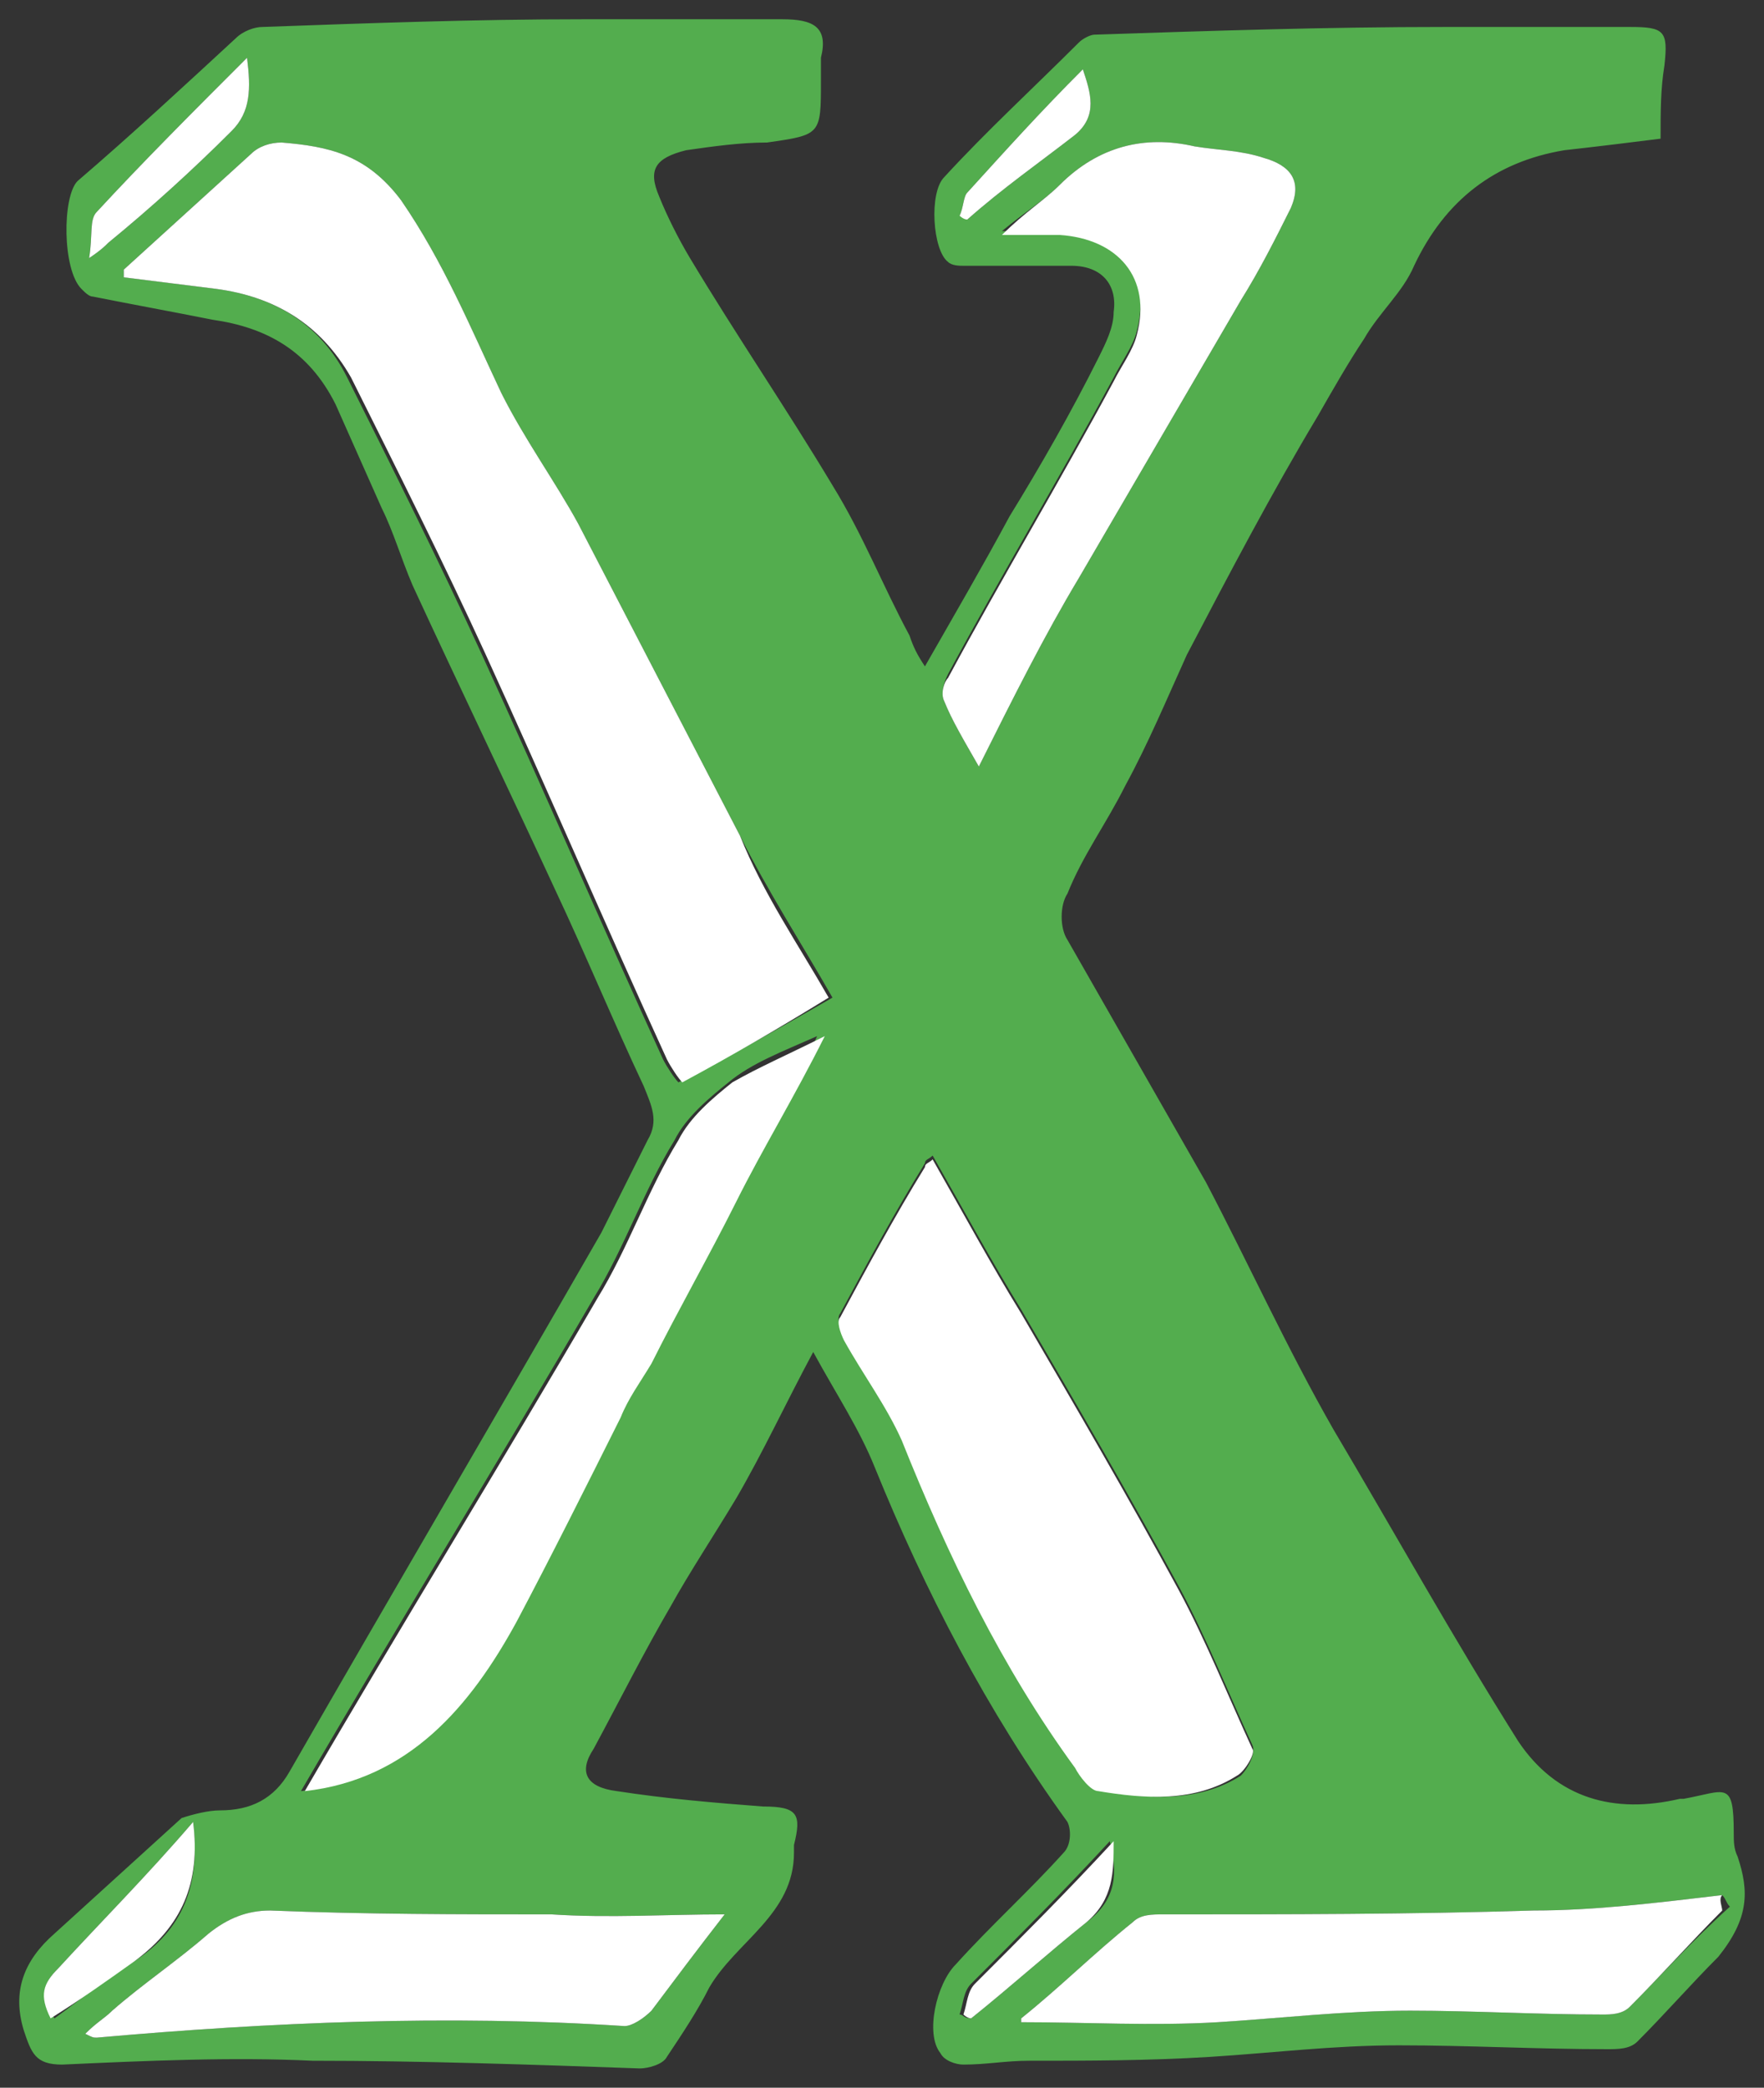
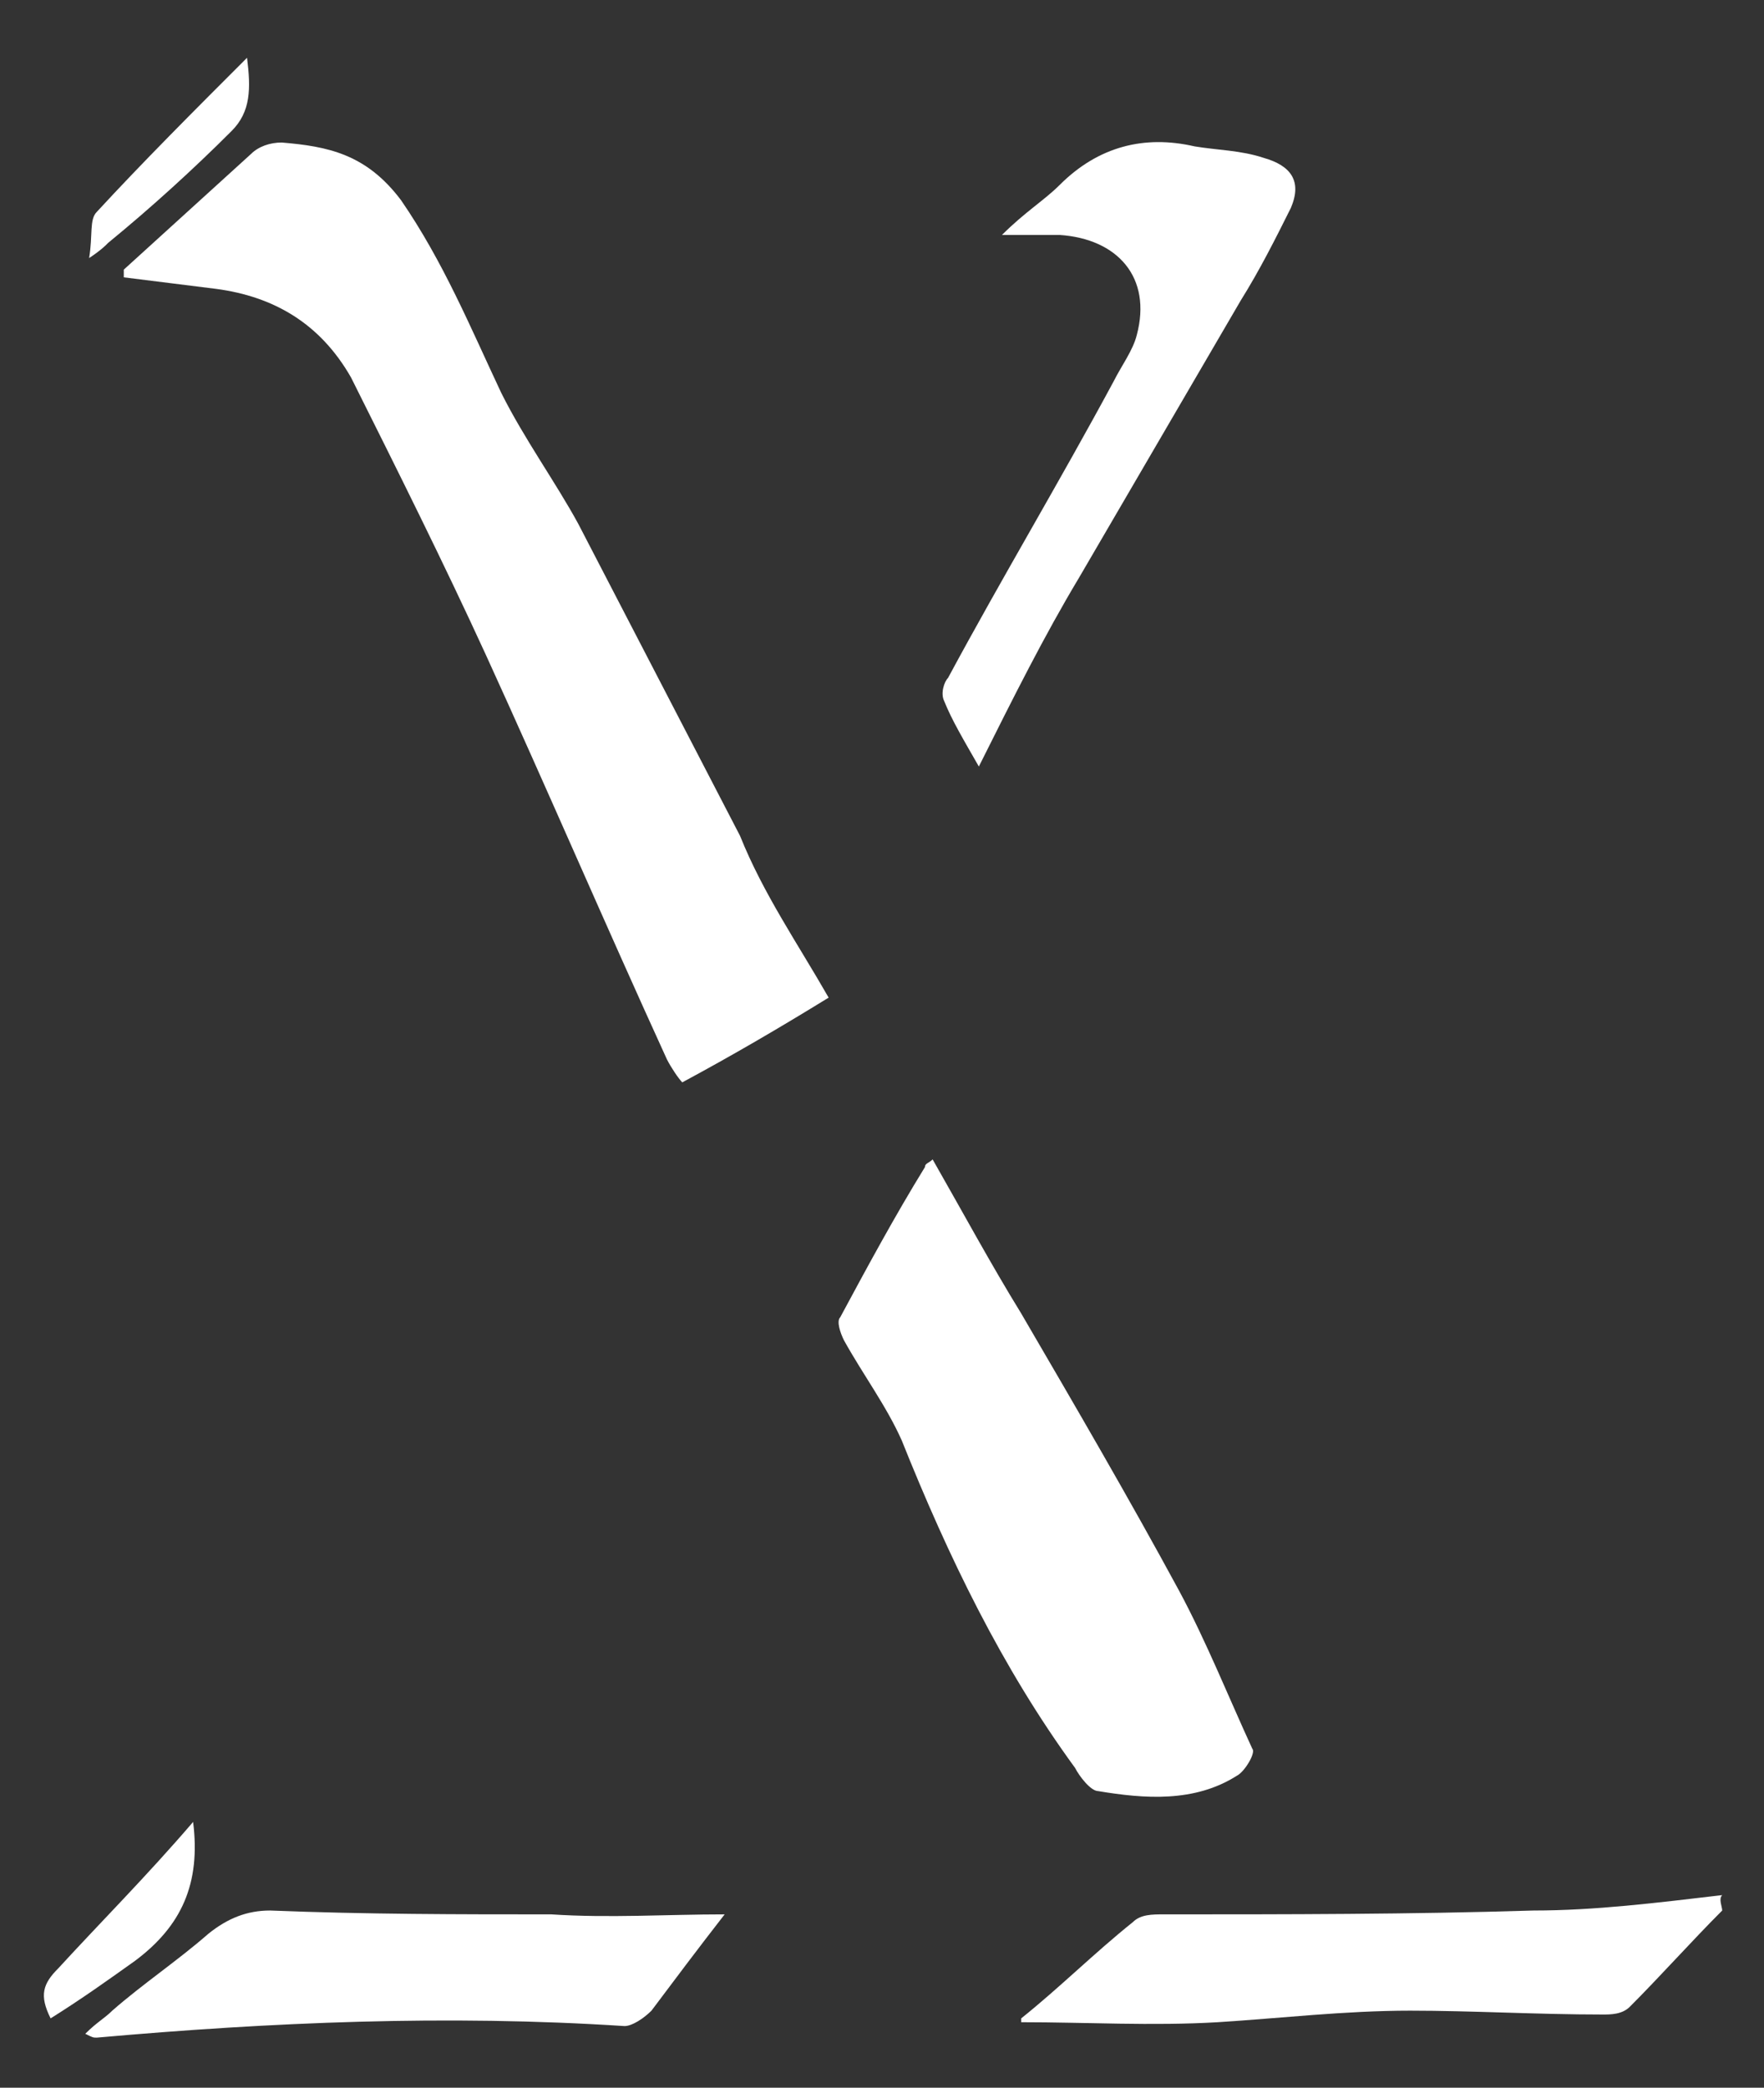
<svg xmlns="http://www.w3.org/2000/svg" version="1.1" id="Layer_2" x="0px" y="0px" viewBox="-0.514 -0.5 45.799 54.2" enable-background="new 0 0 44.8 53" xml:space="preserve" width="45.799" height="54.2">
  <rect x="-0.514" y="-0.5" width="45.799" height="54.2" fill="#333333" stroke="none" />
  <g>
-     <path fill="#53AD4E" d="M44.6,47.7c-0.1-0.2-0.1-0.4-0.1-0.6c0-1.4-0.2-1.1-1.3-0.9c0,0-0.1,0-0.1,0c-1.7,0.4-3.2,0-4.2-1.5   c-1.7-2.7-3.2-5.4-4.8-8.1c-1.2-2.1-2.2-4.3-3.3-6.4c-1.2-2.1-2.4-4.2-3.6-6.3c-0.2-0.3-0.2-0.9,0-1.2c0.4-1,1-1.8,1.5-2.8   c0.6-1.1,1.1-2.3,1.6-3.4c1.1-2.1,2.2-4.2,3.4-6.2c0.4-0.7,0.8-1.4,1.2-2c0.4-0.7,1-1.2,1.3-1.9c0.8-1.7,2.1-2.7,3.9-3   c0.9-0.1,1.7-0.2,2.5-0.3c0-0.7,0-1.3,0.1-1.9c0.1-0.9,0-1-0.9-1c-1.6,0-3.2,0-4.8,0c-3.1,0-6.1,0.1-9.1,0.2   c-0.1,0-0.3,0.1-0.4,0.2c-1.2,1.2-2.4,2.3-3.5,3.5c-0.4,0.4-0.3,1.9,0.1,2.2c0.1,0.1,0.3,0.1,0.4,0.1c0.9,0,1.9,0,2.8,0   c0.8,0,1.2,0.5,1.1,1.2c0,0.4-0.2,0.8-0.4,1.2c-0.7,1.4-1.5,2.8-2.3,4.1c-0.7,1.3-1.4,2.5-2.2,3.9c-0.2-0.3-0.3-0.5-0.4-0.8   c-0.7-1.3-1.2-2.6-2-3.9c-1.2-2-2.5-3.9-3.7-5.9c-0.3-0.5-0.6-1.1-0.8-1.6c-0.3-0.7-0.1-1,0.7-1.2c0.7-0.1,1.4-0.2,2.1-0.2   C20.8,3,20.8,3,20.8,1.6c0-0.2,0-0.4,0-0.6c0.2-0.8-0.2-1-1-1c-1.7,0-3.5,0-5.2,0c-2.8,0-5.5,0.1-8.3,0.2c-0.2,0-0.5,0.1-0.7,0.3   C4.3,1.7,2.9,3,1.5,4.2C1.1,4.6,1.1,6.5,1.6,7c0.1,0.1,0.2,0.2,0.3,0.2c1,0.2,2.1,0.4,3.1,0.6c1.4,0.2,2.5,0.8,3.2,2.2   c0.4,0.9,0.8,1.8,1.2,2.7c0.3,0.6,0.5,1.3,0.8,2c1.2,2.6,2.5,5.3,3.7,7.9c0.8,1.7,1.5,3.4,2.3,5.1c0.2,0.5,0.4,0.9,0.1,1.4   c-0.4,0.8-0.8,1.6-1.2,2.4c-2.7,4.7-5.4,9.3-8.1,14c-0.4,0.7-1,1-1.8,1c-0.3,0-0.7,0.1-1,0.2c-1.1,1-2.2,2-3.3,3   c-0.8,0.7-1.1,1.5-0.8,2.5c0.2,0.6,0.3,0.9,1,0.9c2.2-0.1,4.4-0.2,6.5-0.1c2.8,0,5.7,0.1,8.5,0.2c0.2,0,0.6-0.1,0.7-0.3   c0.4-0.6,0.8-1.2,1.1-1.8c0.7-1.2,2.2-1.9,2.2-3.5c0,0,0-0.1,0-0.2c0.2-0.8,0.1-1-0.8-1c-1.3-0.1-2.5-0.2-3.8-0.4   c-0.8-0.1-1-0.5-0.6-1.1c0.7-1.3,1.3-2.5,2-3.7c0.5-0.9,1.1-1.8,1.7-2.8c0.7-1.2,1.3-2.5,2-3.8c0.6,1.1,1.2,2,1.6,3   c1.3,3.2,2.9,6.3,5,9.2c0.1,0.2,0.1,0.6-0.1,0.8c-0.9,1-1.9,1.9-2.8,2.9c-0.5,0.5-0.8,1.8-0.4,2.3c0.1,0.2,0.4,0.3,0.6,0.3   c0.6,0,1.1-0.1,1.7-0.1c1.5,0,3.1,0,4.7-0.1c1.6-0.1,3.2-0.3,4.9-0.3c1.8,0,3.6,0.1,5.4,0.1c0.3,0,0.6,0,0.8-0.2   c0.7-0.7,1.4-1.5,2.1-2.2C44.9,49.3,44.9,48.6,44.6,47.7z M1.8,6.2c0.1-0.6,0-1,0.2-1.2c1.2-1.3,2.5-2.6,3.9-4C6,1.8,6,2.4,5.5,2.9   c-1,1-2.1,2-3.2,2.9C2.2,5.9,2.1,6,1.8,6.2z M0.9,51.9C0.5,51.3,0.6,51,1,50.6c1.1-1.2,2.3-2.4,3.5-3.8c0.2,1.7-0.3,2.8-1.5,3.6   C2.3,50.8,1.6,51.4,0.9,51.9z M18.3,49.2c-0.7,0.9-1.3,1.7-1.9,2.5c-0.2,0.2-0.5,0.4-0.7,0.4C11.1,51.8,6.5,52,2,52.4   c-0.1,0-0.1,0-0.3-0.1C2,52,2.2,51.9,2.4,51.7c0.8-0.7,1.7-1.3,2.5-2c0.5-0.4,1-0.6,1.6-0.6c2.5,0.1,4.9,0.1,7.3,0.1   C15.3,49.3,16.8,49.2,18.3,49.2z M18.5,30.7c-0.7,1.4-1.5,2.8-2.2,4.2c-0.3,0.5-0.6,0.9-0.8,1.4c-0.9,1.8-1.8,3.6-2.7,5.3   c-1.2,2.2-2.8,4.1-5.5,4.4c2.5-4.3,5.1-8.5,7.6-12.8c0.8-1.3,1.3-2.8,2.1-4.1c0.3-0.6,0.9-1.1,1.4-1.5c0.6-0.5,1.4-0.8,2.3-1.2   C20,28,19.3,29.3,18.5,30.7z M17.1,27.6c-0.1-0.1-0.3-0.4-0.4-0.6c-1.6-3.5-3.1-7-4.7-10.5c-1.1-2.4-2.3-4.8-3.5-7.2   C7.8,7.9,6.6,7.2,5.1,7C4.3,6.9,3.5,6.8,2.7,6.7c0-0.1,0-0.2,0-0.2c1.1-1,2.2-2,3.3-3c0.2-0.2,0.5-0.3,0.8-0.3C8,3.3,9,3.5,9.9,4.7   c1.1,1.6,1.8,3.3,2.6,5c0.6,1.2,1.4,2.3,2,3.4c1.4,2.7,2.8,5.4,4.2,8.1c0.7,1.4,1.6,2.8,2.4,4.2C19.7,26.2,18.5,26.9,17.1,27.6z    M24.4,5.1c0.1-0.2,0.1-0.5,0.2-0.6c1-1.1,1.9-2.1,3-3.2C27.8,1.9,28,2.5,27.4,3c-0.9,0.7-1.9,1.4-2.8,2.2   C24.5,5.1,24.5,5.1,24.4,5.1z M24.1,17c1.4-2.6,2.9-5.1,4.3-7.7c0.2-0.4,0.5-0.8,0.6-1.2c0.4-1.5-0.5-2.5-2-2.6c-0.4,0-0.8,0-1.5,0   C26.1,5,26.6,4.7,27,4.3c1-1,2.2-1.3,3.5-1c0.6,0.1,1.2,0.1,1.8,0.3c0.7,0.2,1,0.6,0.7,1.3c-0.4,0.8-0.8,1.6-1.3,2.4   c-1.4,2.4-2.8,4.8-4.2,7.2c-0.9,1.5-1.7,3.1-2.6,4.9c-0.4-0.7-0.7-1.2-0.9-1.7C23.9,17.5,24,17.2,24.1,17z M22.9,36.8   c-0.4-0.9-1-1.7-1.5-2.6c-0.1-0.2-0.2-0.5-0.1-0.6c0.7-1.3,1.4-2.6,2.2-3.9c0-0.1,0.1-0.1,0.2-0.2c0.8,1.4,1.5,2.7,2.3,4   c1.4,2.4,2.8,4.8,4.1,7.2c0.7,1.3,1.3,2.8,1.9,4.1c0.1,0.2-0.1,0.6-0.3,0.8c-1.1,0.7-2.4,0.6-3.6,0.4c-0.2,0-0.5-0.4-0.6-0.6   C25.5,42.8,24.1,39.8,22.9,36.8z M24.4,51.8c0.1-0.3,0.1-0.6,0.3-0.8c1.2-1.2,2.4-2.4,3.6-3.7c0.2,0.8,0.2,1.5-0.6,2.1   c-1,0.8-2,1.7-3,2.5C24.5,51.9,24.5,51.8,24.4,51.8z M41.8,51.6c-0.2,0.2-0.5,0.2-0.7,0.2c-1.7,0-3.4-0.1-5-0.1   c-1.7,0-3.4,0.2-5,0.3c-1.7,0.1-3.4,0-5.1,0c0,0,0-0.1,0-0.1c1-0.8,1.9-1.7,2.9-2.5c0.2-0.2,0.5-0.2,0.8-0.2c3.2,0,6.4,0,9.6-0.1   c1.6,0,3.2-0.2,4.9-0.4c0.1,0.1,0.1,0.2,0.2,0.3C43.4,49.9,42.6,50.8,41.8,51.6z" stroke-width="1" />
-     <path fill="#FFFFFF" d="M27.4,3c-0.9,0.7-1.9,1.4-2.8,2.2c-0.1,0-0.2-0.1-0.2-0.1c0.1-0.2,0.1-0.5,0.2-0.6c1-1.1,1.9-2.1,3-3.2   C27.8,1.9,28,2.5,27.4,3z" stroke-width="1" />
    <path fill="#FFFFFF" d="M33,4.9c-0.4,0.8-0.8,1.6-1.3,2.4c-1.4,2.4-2.8,4.8-4.2,7.2c-0.9,1.5-1.7,3.1-2.6,4.9   c-0.4-0.7-0.7-1.2-0.9-1.7c-0.1-0.2,0-0.5,0.1-0.6c1.4-2.6,2.9-5.1,4.3-7.7c0.2-0.4,0.5-0.8,0.6-1.2c0.4-1.5-0.5-2.5-2-2.6   c-0.4,0-0.8,0-1.5,0C26.1,5,26.6,4.7,27,4.3c1-1,2.2-1.3,3.5-1c0.6,0.1,1.2,0.1,1.8,0.3C33,3.8,33.3,4.2,33,4.9z" stroke-width="1" />
    <path fill="#FFFFFF" d="M5.5,2.9c-1,1-2.1,2-3.2,2.9C2.2,5.9,2.1,6,1.8,6.2c0.1-0.6,0-1,0.2-1.2c1.2-1.3,2.5-2.6,3.9-4   C6,1.8,6,2.4,5.5,2.9z" stroke-width="1" />
    <path fill="#FFFFFF" d="M21,25.4c-1.3,0.8-2.5,1.5-3.8,2.2c-0.1-0.1-0.3-0.4-0.4-0.6c-1.6-3.5-3.1-7-4.7-10.5   c-1.1-2.4-2.3-4.8-3.5-7.2C7.8,7.9,6.6,7.2,5.1,7C4.3,6.9,3.5,6.8,2.7,6.7c0-0.1,0-0.2,0-0.2c1.1-1,2.2-2,3.3-3   c0.2-0.2,0.5-0.3,0.8-0.3C8,3.3,9,3.5,9.9,4.7c1.1,1.6,1.8,3.3,2.6,5c0.6,1.2,1.4,2.3,2,3.4c1.4,2.7,2.8,5.4,4.2,8.1   C19.3,22.7,20.2,24,21,25.4z" stroke-width="1" />
    <path fill="#FFFFFF" d="M31.6,45.6c-1.1,0.7-2.4,0.6-3.6,0.4c-0.2,0-0.5-0.4-0.6-0.6c-1.9-2.6-3.3-5.5-4.5-8.5   c-0.4-0.9-1-1.7-1.5-2.6c-0.1-0.2-0.2-0.5-0.1-0.6c0.7-1.3,1.4-2.6,2.2-3.9c0-0.1,0.1-0.1,0.2-0.2c0.8,1.4,1.5,2.7,2.3,4   c1.4,2.4,2.8,4.8,4.1,7.2c0.7,1.3,1.3,2.8,1.9,4.1C32.1,45,31.8,45.5,31.6,45.6z" stroke-width="1" />
    <path fill="#FFFFFF" d="M44.2,49.1c-0.8,0.8-1.6,1.7-2.4,2.5c-0.2,0.2-0.5,0.2-0.7,0.2c-1.7,0-3.4-0.1-5-0.1c-1.7,0-3.4,0.2-5,0.3   c-1.7,0.1-3.4,0-5.1,0c0,0,0-0.1,0-0.1c1-0.8,1.9-1.7,2.9-2.5c0.2-0.2,0.5-0.2,0.8-0.2c3.2,0,6.4,0,9.6-0.1c1.6,0,3.2-0.2,4.9-0.4   C44.1,48.8,44.2,49,44.2,49.1z" stroke-width="1" />
-     <path fill="#FFFFFF" d="M27.7,49.4c-1,0.8-2,1.7-3,2.5c-0.1,0-0.2-0.1-0.2-0.1c0.1-0.3,0.1-0.6,0.3-0.8c1.2-1.2,2.4-2.4,3.6-3.7   C28.4,48.1,28.4,48.8,27.7,49.4z" stroke-width="1" />
    <path fill="#FFFFFF" d="M18.3,49.2c-0.7,0.9-1.3,1.7-1.9,2.5c-0.2,0.2-0.5,0.4-0.7,0.4C11.1,51.8,6.5,52,2,52.4   c-0.1,0-0.1,0-0.3-0.1C2,52,2.2,51.9,2.4,51.7c0.8-0.7,1.7-1.3,2.5-2c0.5-0.4,1-0.6,1.6-0.6c2.5,0.1,4.9,0.1,7.3,0.1   C15.3,49.3,16.8,49.2,18.3,49.2z" stroke-width="1" />
    <path fill="#FFFFFF" d="M3,50.4c-0.7,0.5-1.4,1-2.2,1.5C0.5,51.3,0.6,51,1,50.6c1.1-1.2,2.3-2.4,3.5-3.8C4.7,48.4,4.2,49.5,3,50.4z   " stroke-width="1" />
-     <path fill="#FFFFFF" d="M20.9,26.4c-0.8,1.6-1.6,2.9-2.3,4.3c-0.7,1.4-1.5,2.8-2.2,4.2c-0.3,0.5-0.6,0.9-0.8,1.4   c-0.9,1.8-1.8,3.6-2.7,5.3c-1.2,2.2-2.8,4.1-5.5,4.4c2.5-4.3,5.1-8.5,7.6-12.8c0.8-1.3,1.3-2.8,2.1-4.1c0.3-0.6,0.9-1.1,1.4-1.5   C19.2,27.2,19.9,26.9,20.9,26.4z" stroke-width="1" />
  </g>
</svg>